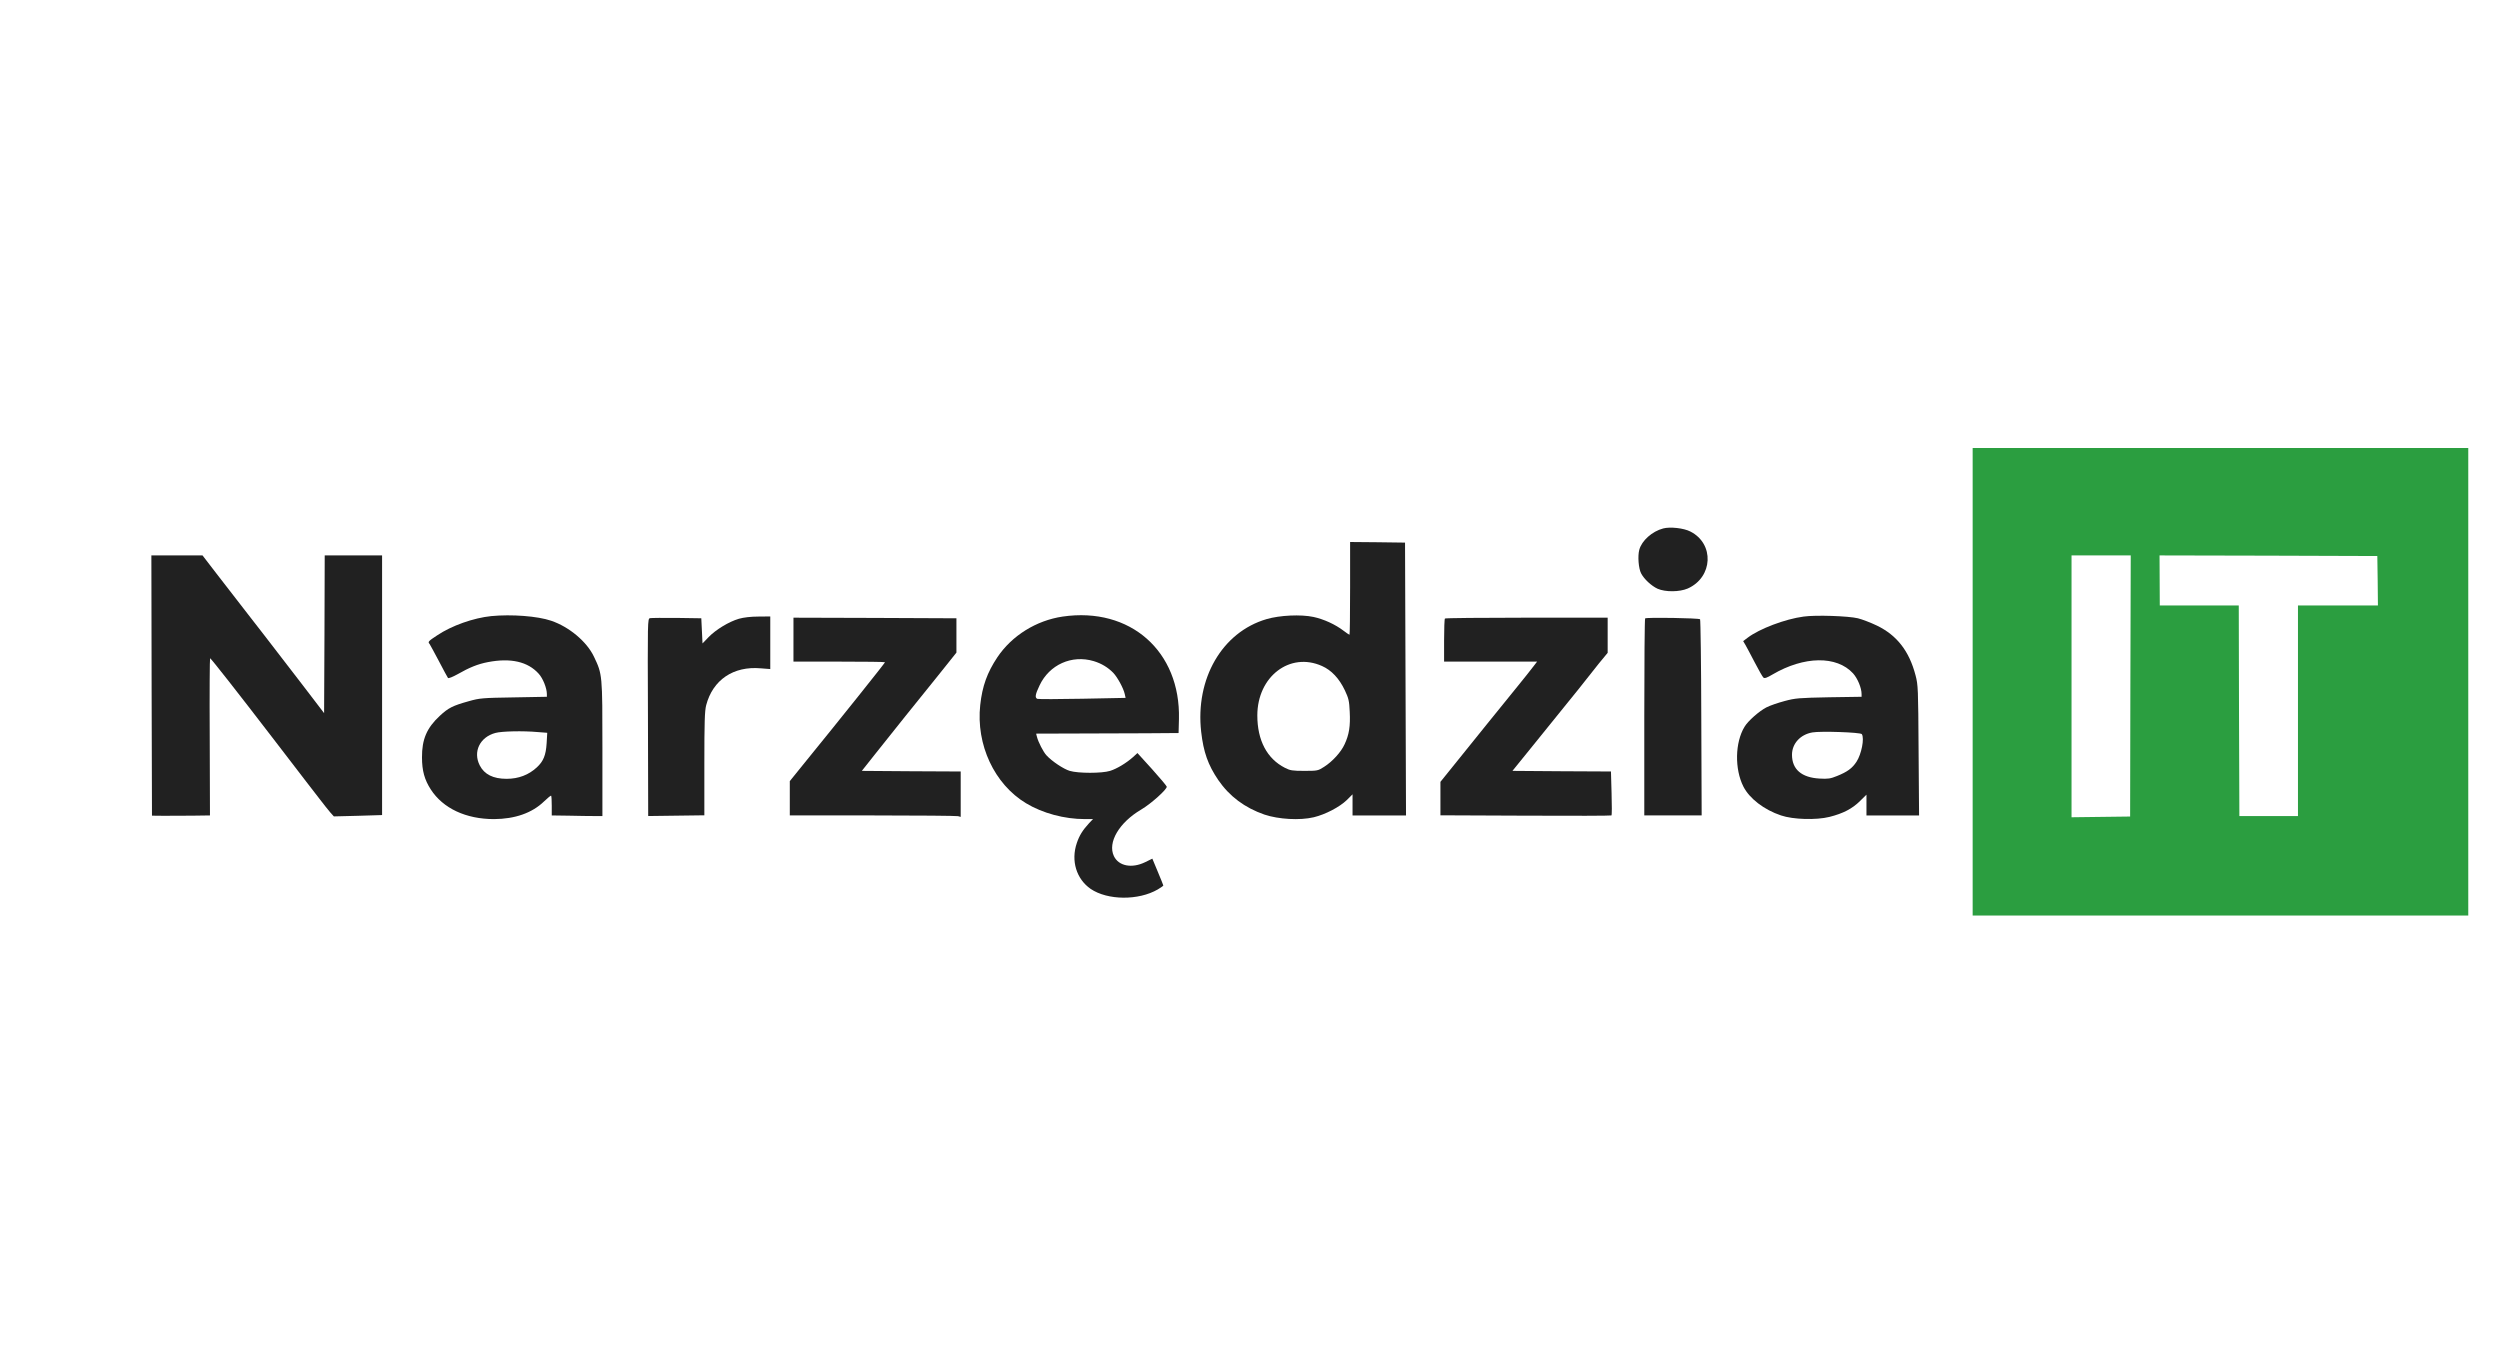
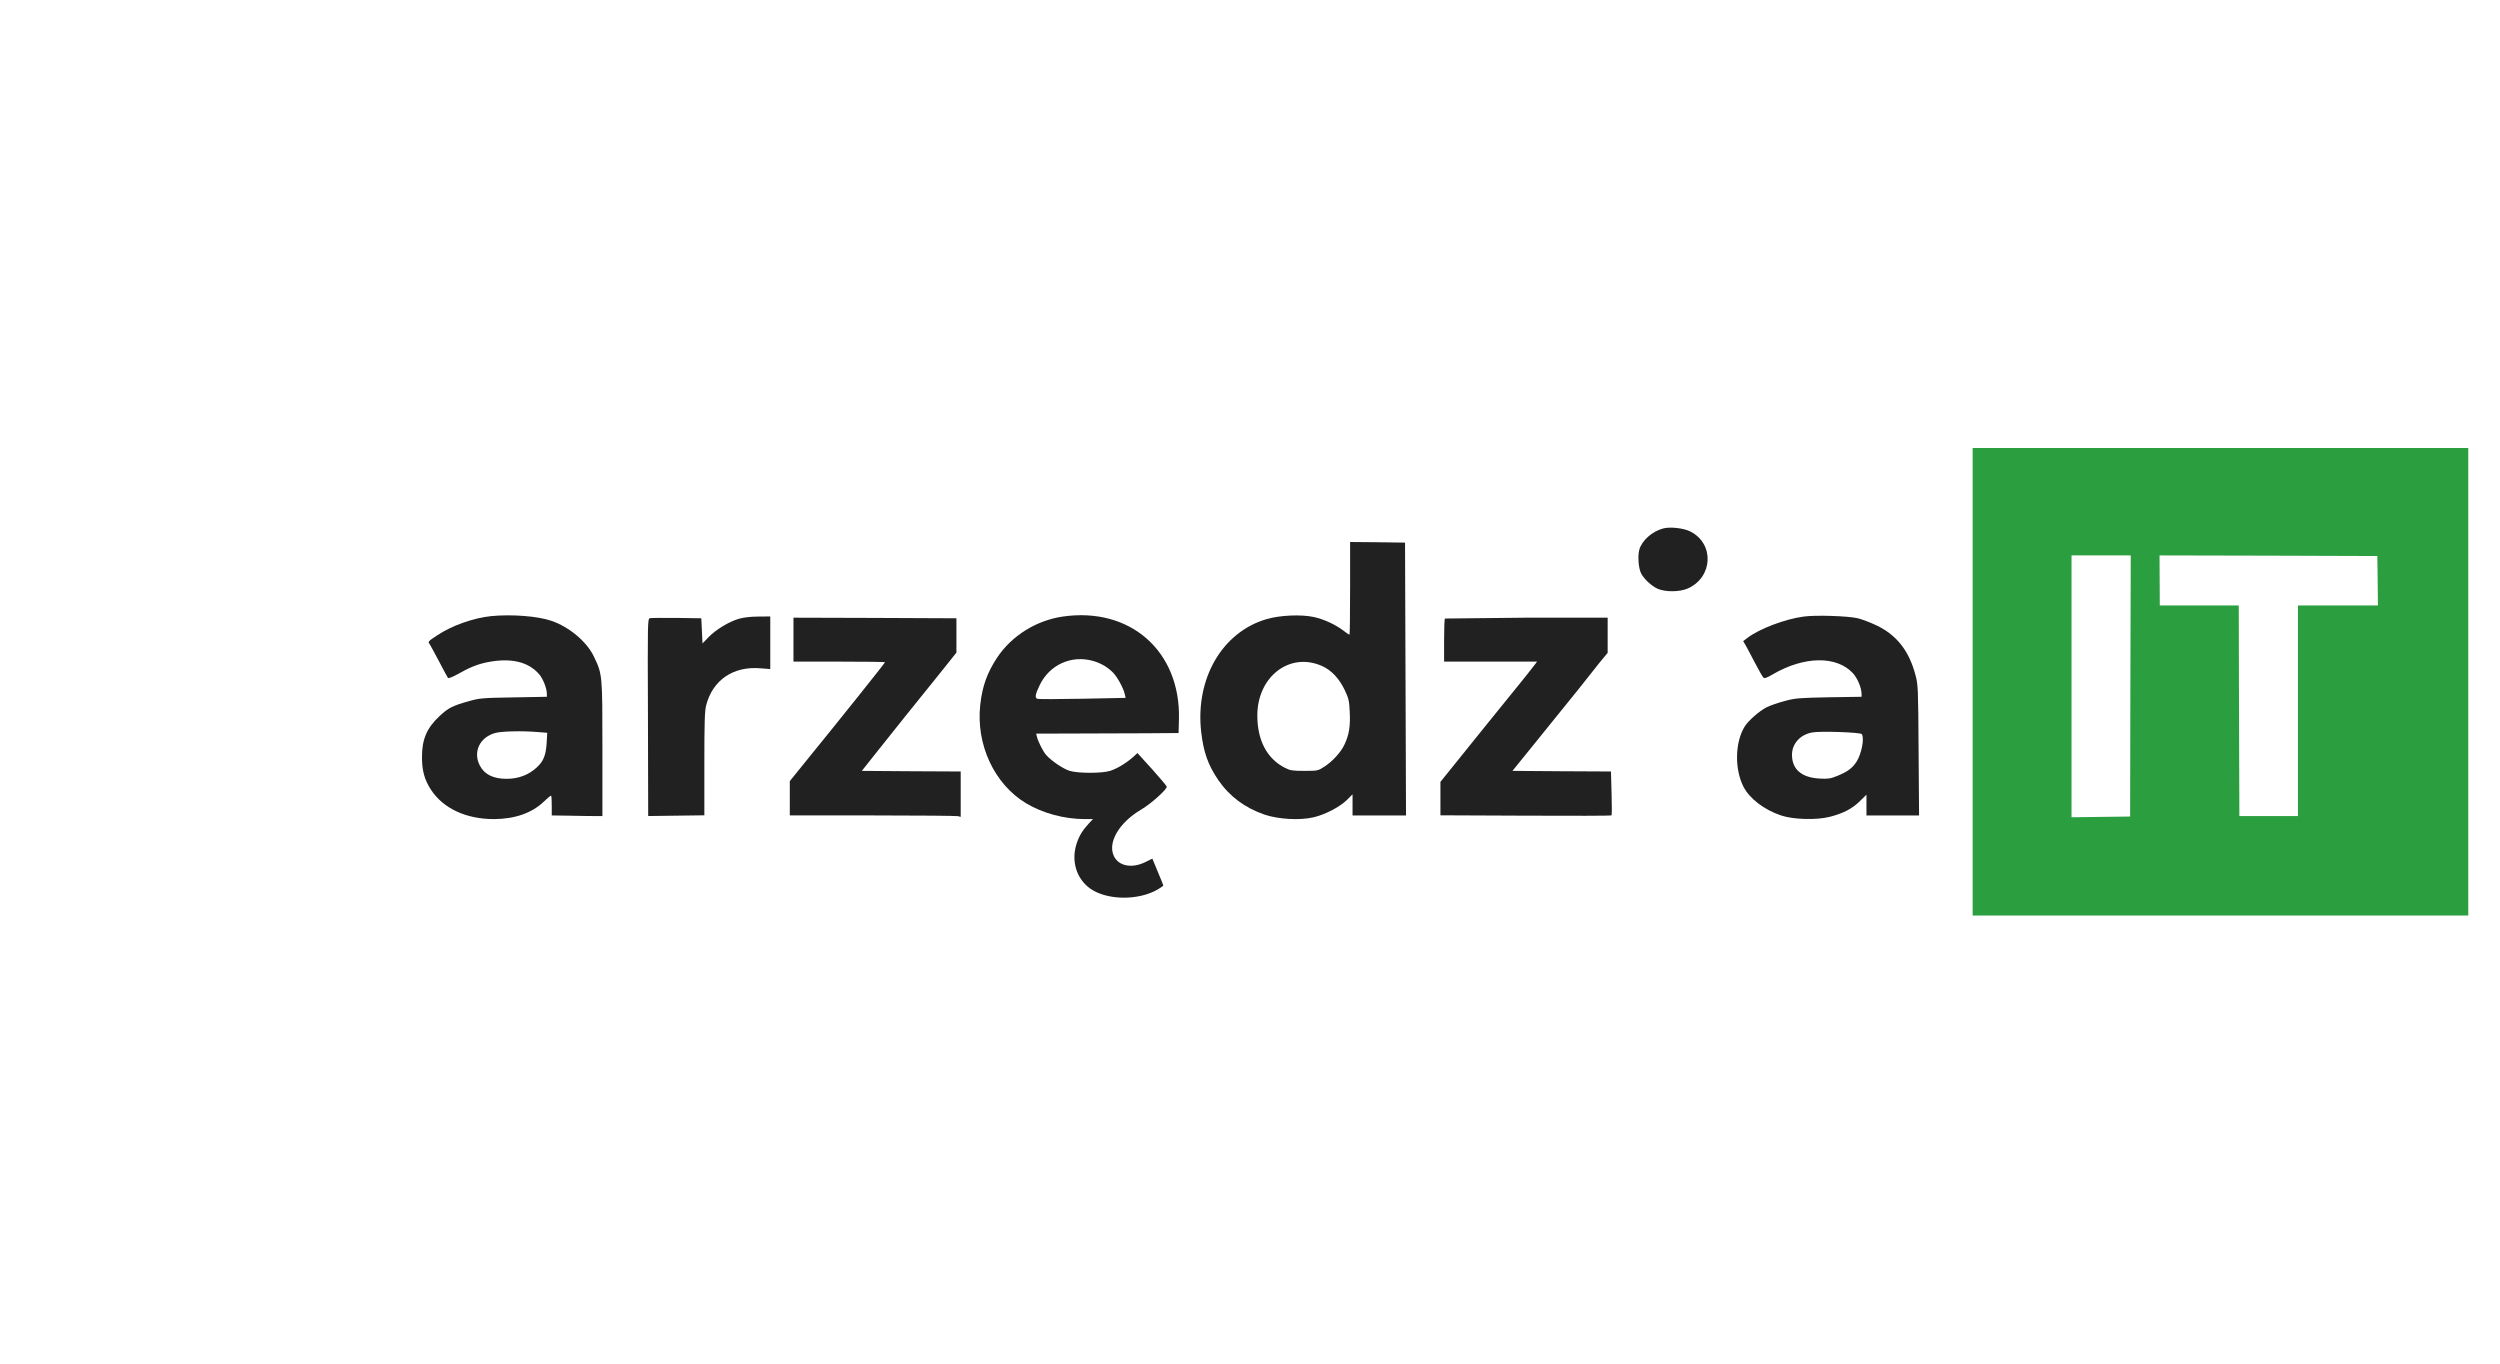
<svg xmlns="http://www.w3.org/2000/svg" version="1.0" width="2048pt" height="1117pt" viewBox="0 0 2048 1117" preserveAspectRatio="xMidYMid meet">
  <g transform="translate(0,1117) scale(0.1,-0.1)" stroke="none">
    <path fill="#2b9e40" d="M16160 5585 l0 -1915 2030 0 2030 0 0 1915 0 1915 -2030 0 -2030 0 0 -1915z m1292 -35 l-2 -1069 -240 -3 -240 -3 0 1073 0 1072 243 0 242 0 -3 -1070z m2026 863 l2 -203 -327 0 -328 0 0 -862 0 -863 -240 0 -240 0 -3 863 -2 862 -324 0 -323 0 -1 205 -1 205 892 -2 892 -3 3 -202z" />
    <path fill="#212121" d="M13625 6841 c-91 -24 -176 -100 -196 -175 -14 -52 -6 -153 15 -193 24 -47 85 -103 135 -126 64 -28 180 -27 247 2 207 92 220 367 21 467 -54 28 -166 40 -222 25z" />
    <path fill="#212121" d="M11060 6350 c0 -209 -2 -380 -5 -380 -3 0 -25 15 -50 34 -67 51 -161 94 -245 112 -103 22 -276 14 -385 -18 -364 -107 -584 -488 -535 -923 19 -167 56 -271 140 -395 92 -134 217 -227 378 -283 116 -39 291 -49 404 -22 96 23 212 84 271 141 l47 47 0 -86 0 -87 219 0 219 0 -4 1118 -4 1117 -225 3 -225 2 0 -380z m-230 -636 c77 -34 141 -102 187 -199 31 -66 36 -86 40 -177 6 -116 -5 -186 -42 -265 -29 -64 -99 -141 -168 -185 -50 -32 -54 -33 -162 -33 -98 0 -116 3 -159 25 -147 75 -226 225 -226 429 0 319 267 523 530 405z" />
-     <path fill="#212121" d="M1242 5554 l3 -1066 95 -1 c52 0 159 0 238 1 l142 2 -2 645 c-2 355 0 644 3 643 10 -5 221 -273 524 -668 116 -151 233 -304 261 -340 28 -36 78 -101 112 -145 33 -44 74 -94 89 -112 l28 -31 198 5 197 6 0 1063 0 1064 -235 0 -235 0 -2 -646 -3 -646 -175 229 c-192 249 -279 363 -325 422 -16 21 -64 82 -105 135 -41 54 -95 123 -120 155 -25 32 -96 124 -158 204 l-113 147 -210 0 -209 0 2 -1066z" />
    <path fill="#212121" d="M4025 6123 c-146 -15 -325 -78 -444 -158 -72 -47 -78 -54 -62 -70 4 -6 38 -68 76 -140 37 -71 71 -134 75 -139 5 -5 39 9 77 30 100 57 167 84 250 100 187 36 327 4 416 -95 35 -38 67 -119 67 -167 l0 -22 -272 -5 c-256 -4 -279 -6 -367 -31 -133 -37 -168 -55 -238 -120 -107 -99 -147 -193 -146 -341 0 -109 21 -183 72 -262 100 -155 288 -243 518 -243 172 1 312 50 410 145 29 28 55 49 58 47 3 -3 5 -41 5 -84 l0 -78 143 -2 c78 -2 171 -3 207 -3 l65 0 0 550 c0 610 0 610 -69 755 -58 123 -203 245 -351 295 -111 38 -324 54 -490 38z m380 -950 l78 -6 -5 -86 c-6 -97 -26 -147 -80 -197 -67 -62 -150 -94 -248 -94 -110 0 -182 36 -220 110 -57 112 1 232 129 266 51 14 226 18 346 7z" />
    <path fill="#212121" d="M8705 6119 c-216 -32 -416 -156 -535 -334 -83 -125 -123 -235 -140 -391 -35 -324 115 -647 375 -804 136 -82 314 -130 483 -130 l66 0 -31 -32 c-54 -59 -81 -102 -102 -165 -49 -145 -3 -294 114 -375 139 -94 392 -96 550 -4 25 15 45 29 45 32 0 2 -20 53 -45 112 l-45 108 -59 -29 c-109 -53 -217 -32 -256 50 -53 112 43 275 225 382 80 47 213 167 208 187 -2 7 -56 72 -121 144 l-119 131 -36 -33 c-55 -49 -133 -96 -188 -113 -67 -21 -261 -21 -331 0 -50 15 -145 78 -190 127 -25 26 -68 110 -78 151 l-7 27 318 1 c176 0 438 2 584 2 l265 2 3 114 c14 556 -399 921 -953 840z m255 -365 c63 -19 116 -51 160 -96 35 -37 84 -127 94 -174 l7 -31 -353 -7 c-194 -4 -361 -4 -370 -1 -22 9 -17 37 18 110 80 170 264 253 444 199z" />
    <path fill="#212121" d="M14775 6119 c-151 -20 -362 -100 -458 -173 l-37 -28 19 -32 c10 -17 44 -82 76 -143 32 -62 64 -118 71 -124 10 -8 28 -2 75 26 258 151 525 155 659 9 37 -41 70 -119 70 -170 l0 -22 -267 -4 c-247 -5 -275 -7 -364 -31 -53 -14 -120 -37 -149 -52 -58 -30 -150 -110 -179 -159 -78 -128 -82 -346 -9 -490 50 -98 170 -190 308 -236 99 -34 289 -39 397 -12 112 28 188 68 250 130 l53 52 0 -85 0 -85 216 0 215 0 -4 533 c-3 508 -4 536 -25 615 -52 199 -153 328 -316 407 -50 24 -120 51 -156 60 -79 19 -346 28 -445 14z m477 -963 c23 -34 -3 -165 -44 -227 -36 -54 -75 -82 -159 -116 -54 -22 -74 -25 -143 -21 -148 8 -226 76 -226 195 0 91 68 166 167 183 66 12 396 1 405 -14z" />
    <path fill="#212121" d="M6053 6101 c-82 -24 -189 -89 -249 -151 l-49 -51 -5 103 -5 103 -200 3 c-110 1 -209 0 -220 -2 -20 -5 -20 -12 -17 -813 l2 -808 230 3 230 3 0 422 c0 343 3 434 15 480 54 207 223 322 447 302 l78 -6 0 215 0 216 -97 -1 c-62 0 -121 -7 -160 -18z" />
    <path fill="#212121" d="M6500 5930 l0 -180 375 0 c206 0 375 -2 375 -5 0 -6 -364 -462 -675 -844 l-105 -130 0 -140 0 -141 678 0 c372 0 687 -3 700 -6 l22 -6 0 186 0 186 -405 2 -405 3 111 140 c94 119 391 490 497 620 18 22 63 78 100 125 l67 84 0 141 0 140 -667 3 -668 2 0 -180z" />
-     <path fill="#212121" d="M11837 6103 c-4 -3 -7 -84 -7 -180 l0 -173 381 0 381 0 -34 -44 c-18 -24 -76 -97 -129 -162 -138 -170 -342 -422 -496 -614 l-133 -165 0 -137 0 -137 698 -3 c383 -2 700 -1 703 2 4 3 4 85 1 182 l-5 178 -403 2 -404 3 166 205 c91 113 218 270 282 349 64 79 134 165 154 192 20 26 69 87 107 135 l71 86 0 144 0 144 -663 0 c-365 0 -667 -3 -670 -7z" />
-     <path fill="#212121" d="M13477 6104 c-4 -4 -7 -369 -7 -811 l0 -803 235 0 235 0 -3 799 c-1 440 -6 803 -10 808 -11 10 -440 17 -450 7z" />
+     <path fill="#212121" d="M11837 6103 c-4 -3 -7 -84 -7 -180 l0 -173 381 0 381 0 -34 -44 c-18 -24 -76 -97 -129 -162 -138 -170 -342 -422 -496 -614 l-133 -165 0 -137 0 -137 698 -3 c383 -2 700 -1 703 2 4 3 4 85 1 182 l-5 178 -403 2 -404 3 166 205 c91 113 218 270 282 349 64 79 134 165 154 192 20 26 69 87 107 135 l71 86 0 144 0 144 -663 0 z" />
  </g>
</svg>